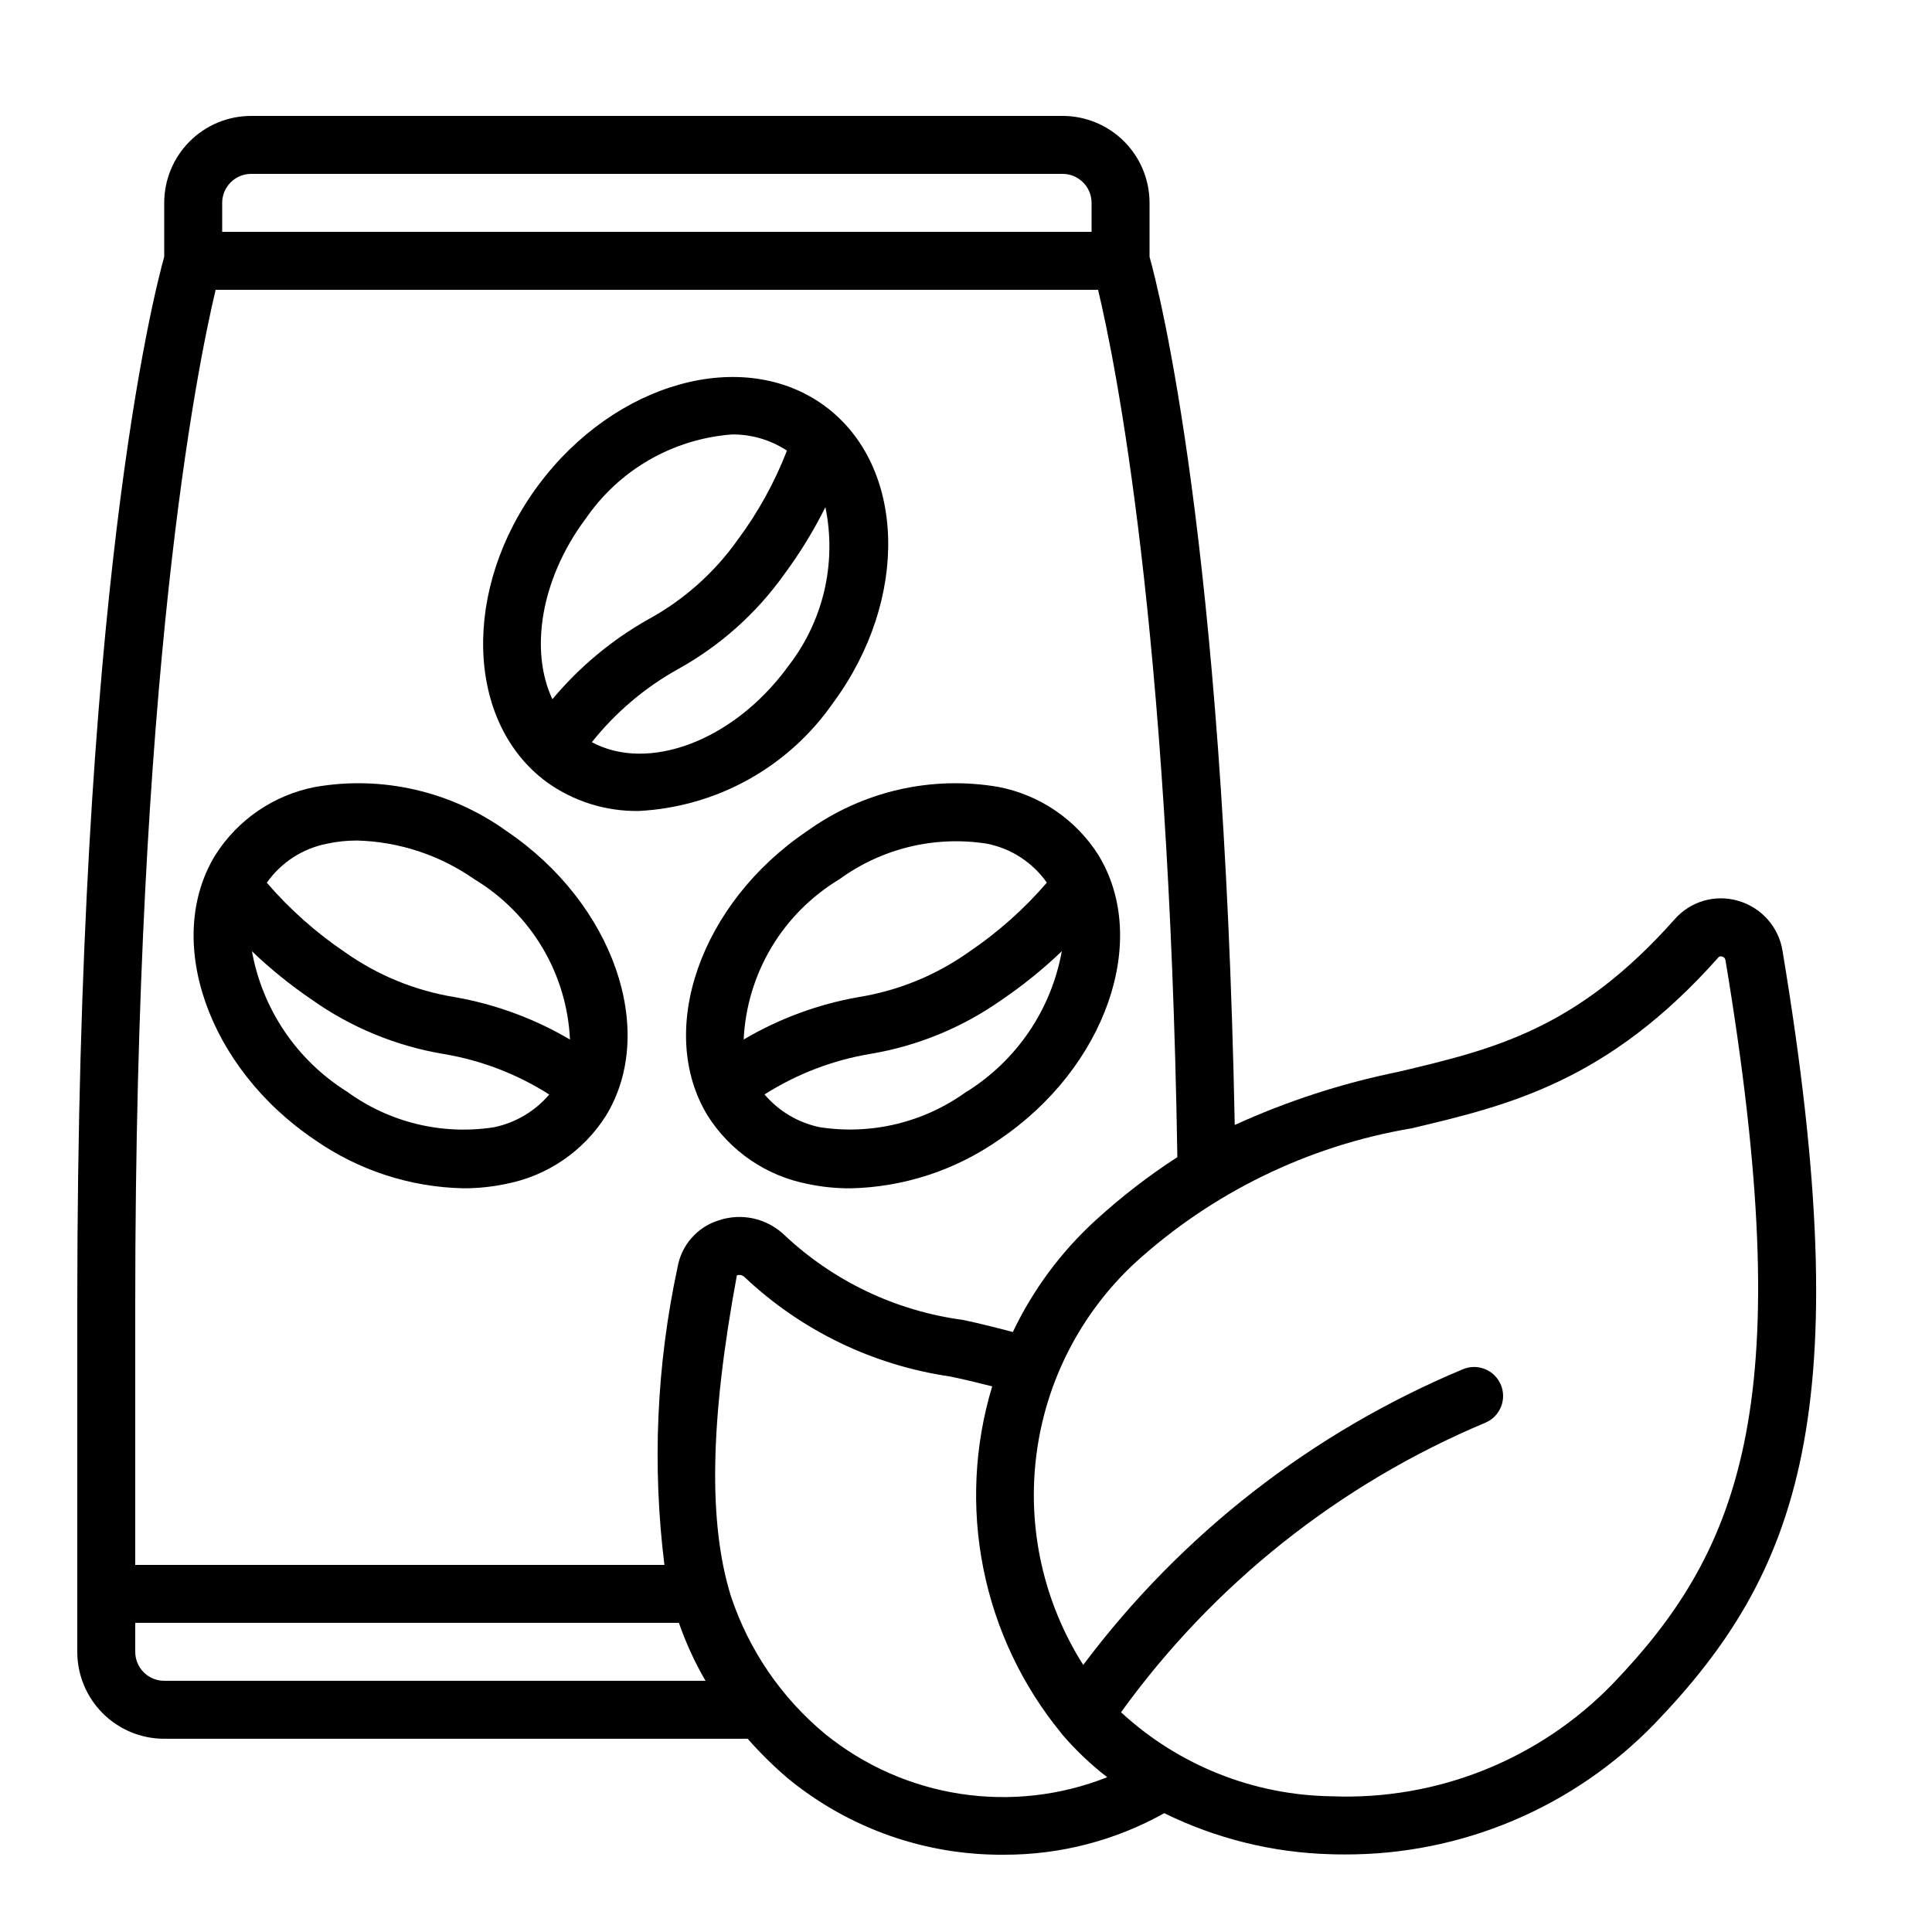
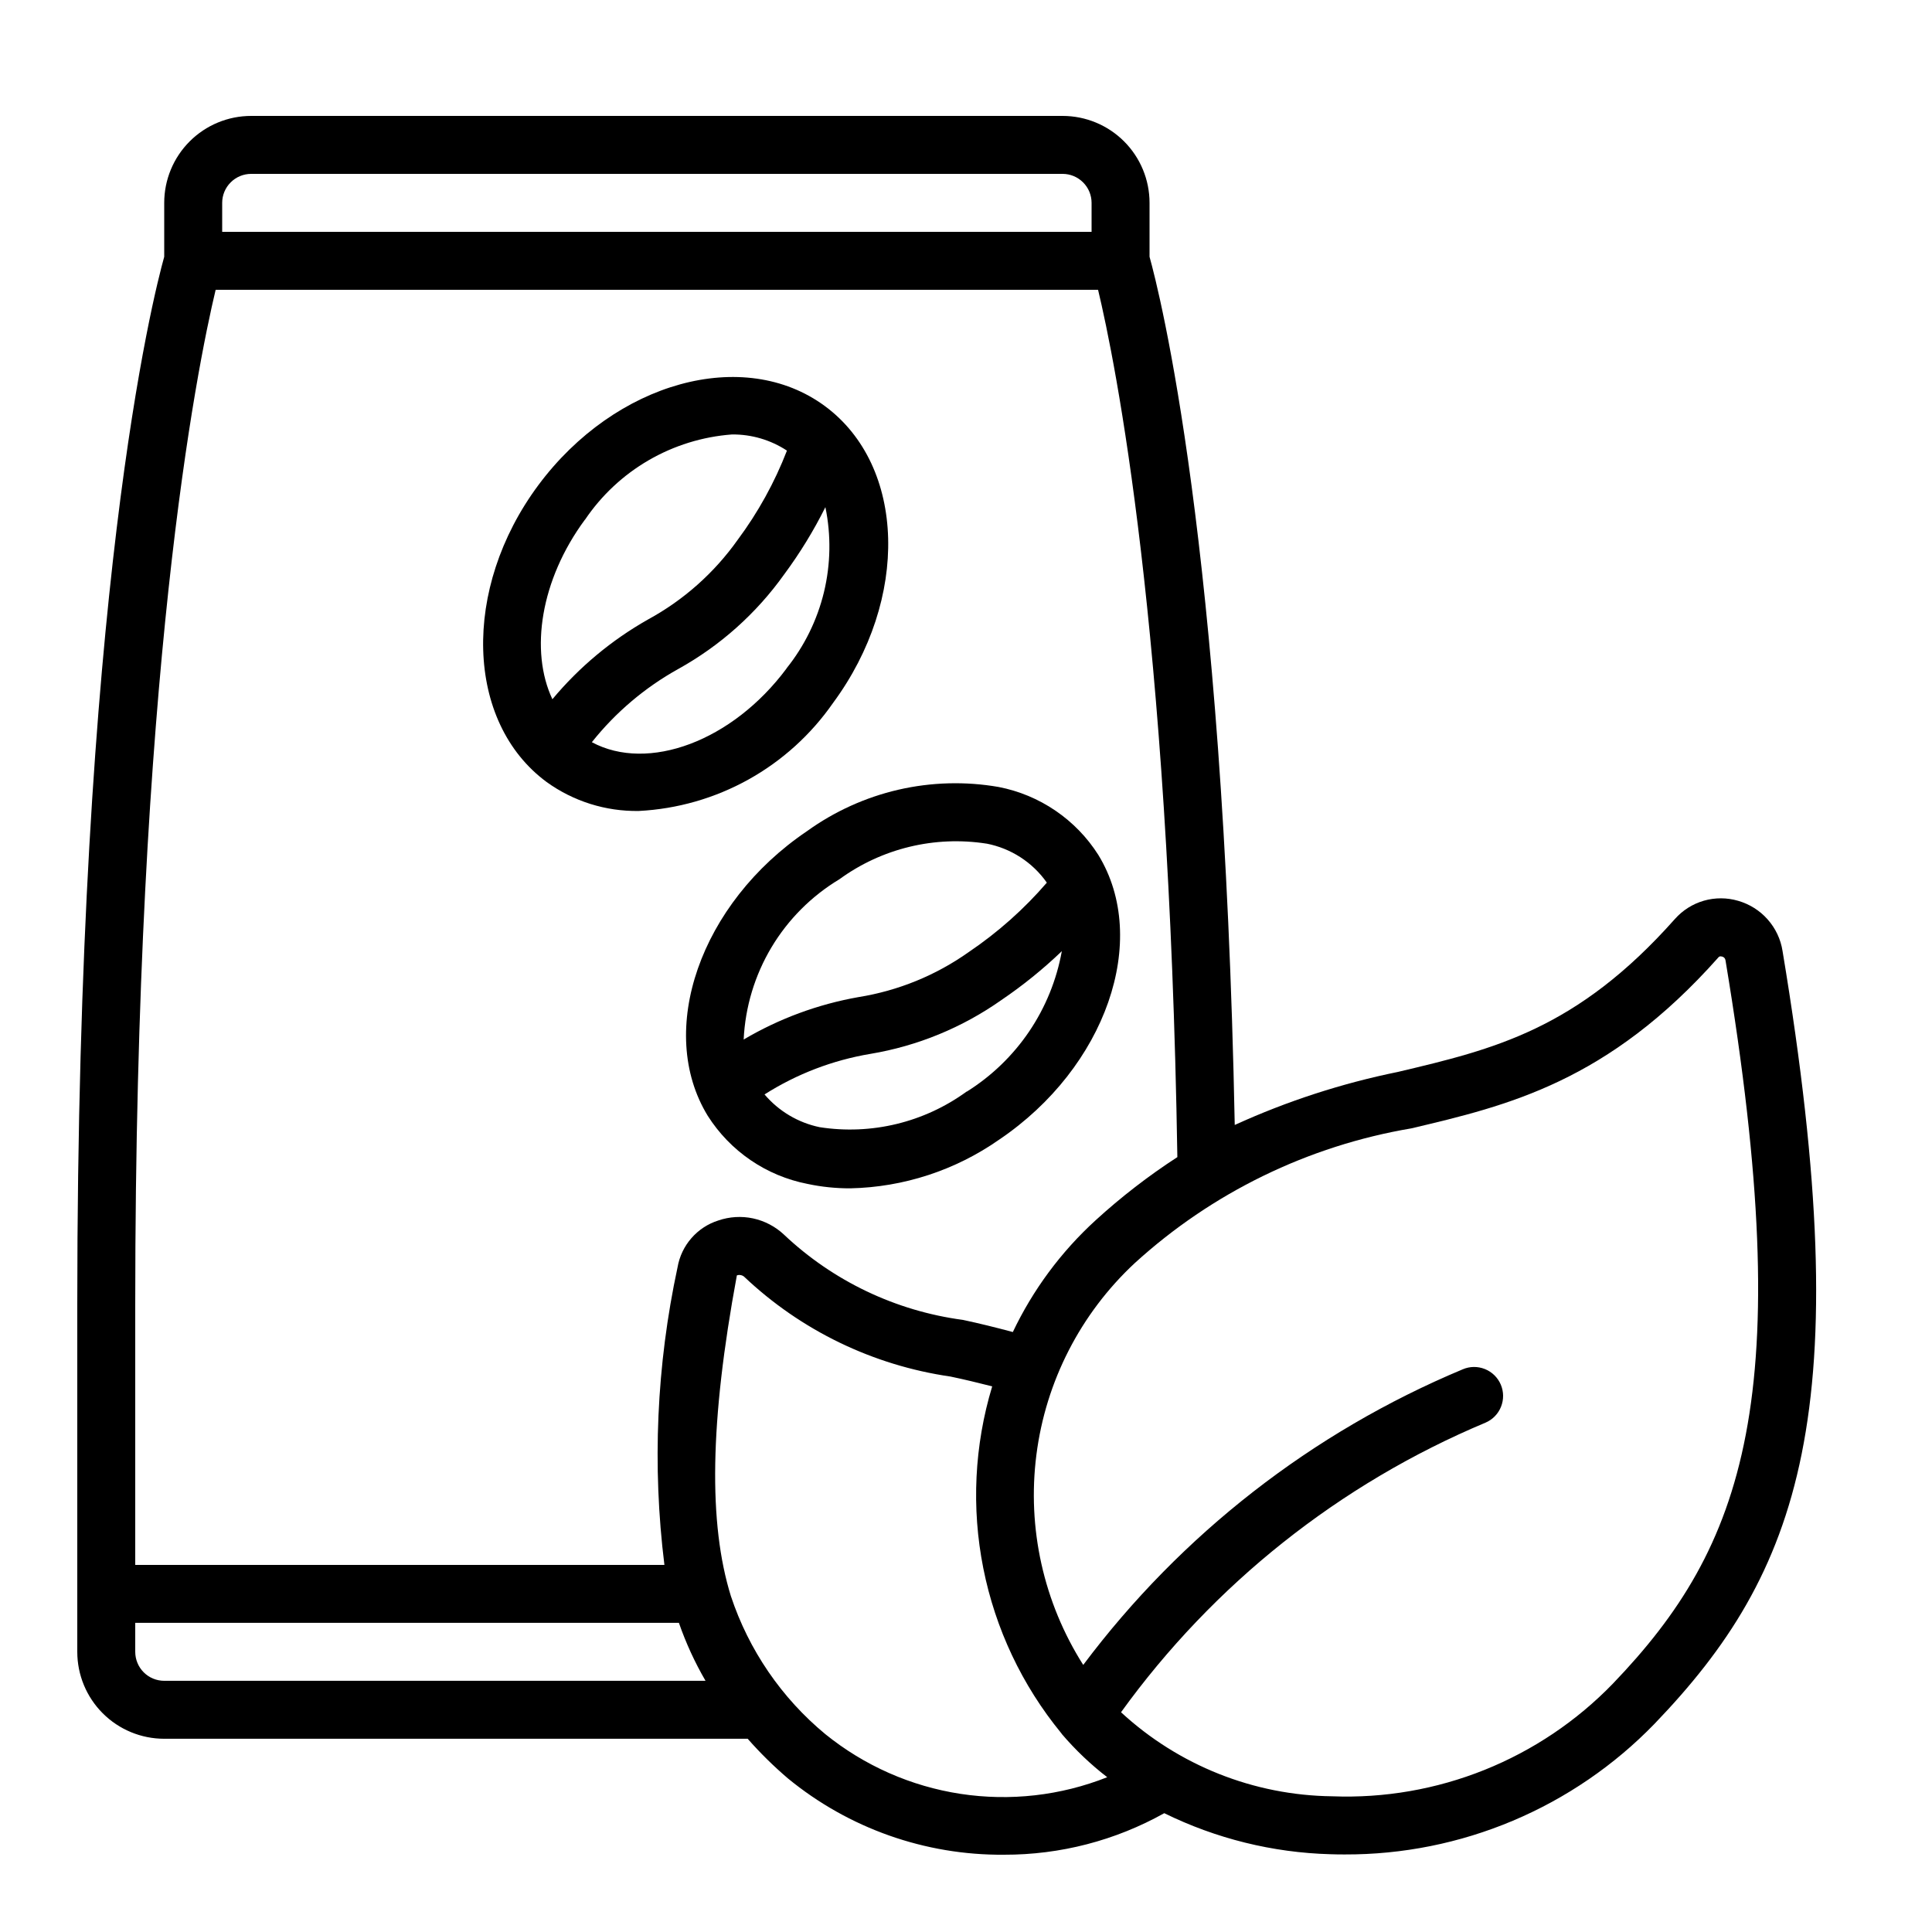
<svg xmlns="http://www.w3.org/2000/svg" width="50px" height="50px" viewBox="0 0 50 50" version="1.1">
  <title>icon-coffee</title>
  <g id="icon-coffee" stroke="none" stroke-width="1" fill="none" fill-rule="evenodd">
-     <path d="M8.141,29.495 C9.272,30.286 10.613,30.724 11.993,30.753 C12.366,30.754 12.738,30.715 13.103,30.638 C13.63,30.535 14.13,30.326 14.573,30.023 C15.016,29.721 15.392,29.331 15.68,28.878 C17.025,26.68 15.873,23.375 13.112,21.51 C12.403,20.999 11.599,20.634 10.747,20.438 C9.895,20.241 9.013,20.217 8.152,20.368 C7.625,20.47 7.124,20.679 6.681,20.982 C6.237,21.285 5.861,21.675 5.573,22.128 C4.228,24.325 5.377,27.63 8.141,29.495 Z M12.786,29.173 C11.445,29.382 10.077,29.051 8.98,28.251 C8.34,27.851 7.79,27.32 7.366,26.695 C6.943,26.069 6.654,25.361 6.52,24.618 C7.005,25.082 7.529,25.505 8.085,25.882 C9.096,26.595 10.254,27.071 11.474,27.276 C12.449,27.438 13.381,27.795 14.214,28.326 C13.846,28.759 13.343,29.057 12.786,29.173 Z M8.467,21.834 C8.723,21.779 8.984,21.752 9.246,21.753 C10.332,21.783 11.386,22.132 12.277,22.755 C12.998,23.19 13.602,23.796 14.034,24.52 C14.465,25.243 14.712,26.062 14.751,26.904 C13.835,26.363 12.828,25.992 11.78,25.807 C10.751,25.642 9.774,25.243 8.924,24.64 C8.175,24.134 7.496,23.53 6.905,22.845 C7.275,22.319 7.835,21.956 8.467,21.834 Z" id="Shape" fill="#000000" fill-rule="nonzero" />
    <path d="M18.317,28.878 C18.605,29.331 18.981,29.721 19.425,30.024 C19.868,30.327 20.369,30.536 20.896,30.639 C21.26,30.717 21.633,30.755 22.006,30.754 C23.386,30.725 24.727,30.286 25.858,29.494 C28.619,27.63 29.771,24.325 28.425,22.126 C28.138,21.673 27.76,21.283 27.317,20.981 C26.873,20.678 26.372,20.469 25.845,20.367 C24.984,20.217 24.101,20.242 23.249,20.438 C22.397,20.635 21.593,21 20.884,21.511 C18.121,23.376 16.972,26.681 18.317,28.878 Z M25.017,28.249 C23.92,29.048 22.552,29.38 21.211,29.171 C20.655,29.055 20.154,28.757 19.786,28.324 C20.62,27.794 21.552,27.437 22.527,27.274 C23.747,27.07 24.905,26.594 25.916,25.881 C26.472,25.504 26.995,25.081 27.48,24.616 C27.346,25.36 27.058,26.068 26.635,26.694 C26.211,27.32 25.661,27.85 25.021,28.251 L25.017,28.249 Z M25.53,21.832 C26.162,21.954 26.722,22.316 27.092,22.843 C26.502,23.528 25.823,24.131 25.073,24.638 C24.223,25.241 23.246,25.64 22.217,25.805 C21.169,25.99 20.162,26.362 19.246,26.903 C19.286,26.061 19.533,25.242 19.965,24.518 C20.397,23.795 21.002,23.189 21.724,22.755 C22.82,21.956 24.189,21.624 25.53,21.833 L25.53,21.832 Z" id="Shape" fill="#000000" fill-rule="nonzero" />
    <path d="M14.146,20.238 C14.839,20.738 15.675,21.001 16.53,20.988 C17.526,20.937 18.498,20.659 19.37,20.174 C20.242,19.689 20.991,19.01 21.56,18.191 C23.542,15.506 23.448,12.06 21.349,10.51 C19.25,8.961 15.924,9.877 13.933,12.555 C11.942,15.234 12.046,18.688 14.146,20.238 Z M20.356,17.3 C18.952,19.187 16.769,19.989 15.317,19.208 C15.931,18.436 16.691,17.792 17.554,17.313 C18.639,16.711 19.576,15.874 20.296,14.863 C20.701,14.316 21.058,13.734 21.361,13.125 C21.511,13.852 21.498,14.603 21.324,15.325 C21.149,16.046 20.818,16.721 20.353,17.3 L20.356,17.3 Z M15.14,13.45 C15.566,12.819 16.129,12.293 16.787,11.911 C17.446,11.529 18.182,11.301 18.941,11.244 C19.447,11.238 19.943,11.384 20.366,11.662 C20.047,12.486 19.618,13.263 19.091,13.971 C18.485,14.826 17.691,15.531 16.771,16.032 C15.828,16.565 14.99,17.264 14.296,18.096 C13.708,16.847 13.988,15.007 15.137,13.45 L15.14,13.45 Z" id="Shape" fill="#000000" fill-rule="nonzero" />
    <path d="M44.983,23.313 C44.694,23.228 44.386,23.227 44.096,23.31 C43.805,23.394 43.545,23.559 43.345,23.785 C40.805,26.646 38.662,27.153 36.179,27.741 C34.724,28.037 33.307,28.498 31.955,29.114 C31.661,14.052 30.006,7.564 29.75,6.645 L29.75,5.25 C29.75,4.653 29.513,4.081 29.091,3.659 C28.669,3.237 28.096,3 27.5,3 L6.5,3 C5.903,3 5.331,3.237 4.909,3.659 C4.487,4.081 4.25,4.653 4.25,5.25 L4.25,6.645 C3.969,7.65 2,15.355 2,33.75 L2,42.749 C2,43.346 2.237,43.918 2.659,44.34 C3.081,44.762 3.653,44.999 4.25,44.999 L19.35,44.999 C19.672,45.366 20.02,45.708 20.391,46.025 C21.966,47.318 23.945,48.017 25.983,48 C27.435,48.004 28.864,47.634 30.131,46.925 C31.47,47.583 32.936,47.946 34.427,47.987 C34.554,47.992 34.68,47.993 34.802,47.993 C36.297,47.998 37.777,47.701 39.154,47.12 C40.531,46.539 41.777,45.687 42.817,44.614 C46.574,40.707 48.118,36.541 46.132,24.612 C46.085,24.308 45.951,24.025 45.747,23.795 C45.544,23.565 45.279,23.398 44.983,23.313 Z M5.75,5.25 C5.75,5.051 5.829,4.86 5.97,4.72 C6.11,4.579 6.301,4.5 6.5,4.5 L27.5,4.5 C27.699,4.5 27.889,4.579 28.03,4.72 C28.171,4.86 28.25,5.051 28.25,5.25 L28.25,6 L5.75,6 L5.75,5.25 Z M5.581,7.5 L28.418,7.5 C28.864,9.362 30.25,16.21 30.47,29.946 C29.72,30.432 29.013,30.979 28.354,31.581 C27.459,32.398 26.732,33.38 26.212,34.473 C25.772,34.355 25.34,34.248 24.921,34.159 C23.183,33.928 21.561,33.155 20.287,31.95 C20.064,31.741 19.788,31.597 19.489,31.532 C19.19,31.468 18.879,31.487 18.59,31.586 C18.32,31.671 18.079,31.83 17.893,32.044 C17.707,32.257 17.583,32.518 17.535,32.797 C16.991,35.327 16.876,37.931 17.195,40.5 L3.5,40.5 L3.5,33.75 C3.5,17.437 5.099,9.519 5.581,7.5 Z M4.25,43.499 C4.051,43.499 3.86,43.42 3.72,43.28 C3.579,43.139 3.5,42.948 3.5,42.749 L3.5,41.999 L17.57,41.999 C17.751,42.52 17.982,43.023 18.259,43.499 L4.25,43.499 Z M21.361,44.881 C20.226,43.943 19.379,42.704 18.915,41.306 C18.334,39.431 18.366,36.806 19.07,33.007 C19.101,32.996 19.134,32.993 19.167,32.999 C19.199,33.004 19.23,33.018 19.256,33.039 C20.726,34.432 22.593,35.335 24.598,35.625 C24.952,35.699 25.313,35.786 25.678,35.879 C25.216,37.406 25.137,39.023 25.448,40.587 C25.759,42.152 26.451,43.616 27.461,44.849 L27.466,44.855 L27.485,44.882 C27.836,45.292 28.228,45.665 28.655,45.994 C27.45,46.472 26.139,46.62 24.858,46.425 C23.576,46.229 22.369,45.696 21.361,44.881 Z M41.74,43.574 C40.802,44.543 39.67,45.303 38.419,45.805 C37.168,46.307 35.825,46.54 34.478,46.488 C32.45,46.464 30.502,45.689 29.012,44.313 C31.407,40.995 34.671,38.401 38.445,36.818 C38.628,36.74 38.772,36.592 38.846,36.407 C38.92,36.222 38.918,36.016 38.84,35.833 C38.762,35.65 38.614,35.505 38.429,35.431 C38.244,35.357 38.038,35.359 37.855,35.438 C33.958,37.067 30.568,39.708 28.034,43.088 C27.008,41.472 26.579,39.549 26.822,37.65 C27.064,35.752 27.963,33.998 29.363,32.693 C31.365,30.866 33.852,29.654 36.525,29.202 C39.026,28.611 41.612,27.998 44.467,24.783 C44.474,24.772 44.484,24.764 44.495,24.758 C44.507,24.752 44.519,24.749 44.532,24.75 C44.544,24.75 44.556,24.752 44.568,24.756 C44.591,24.761 44.612,24.773 44.628,24.791 C44.643,24.809 44.653,24.83 44.656,24.854 C46.537,36.156 45.15,40.024 41.74,43.574 Z" id="Shape" fill="#000000" fill-rule="nonzero" />
  </g>
</svg>